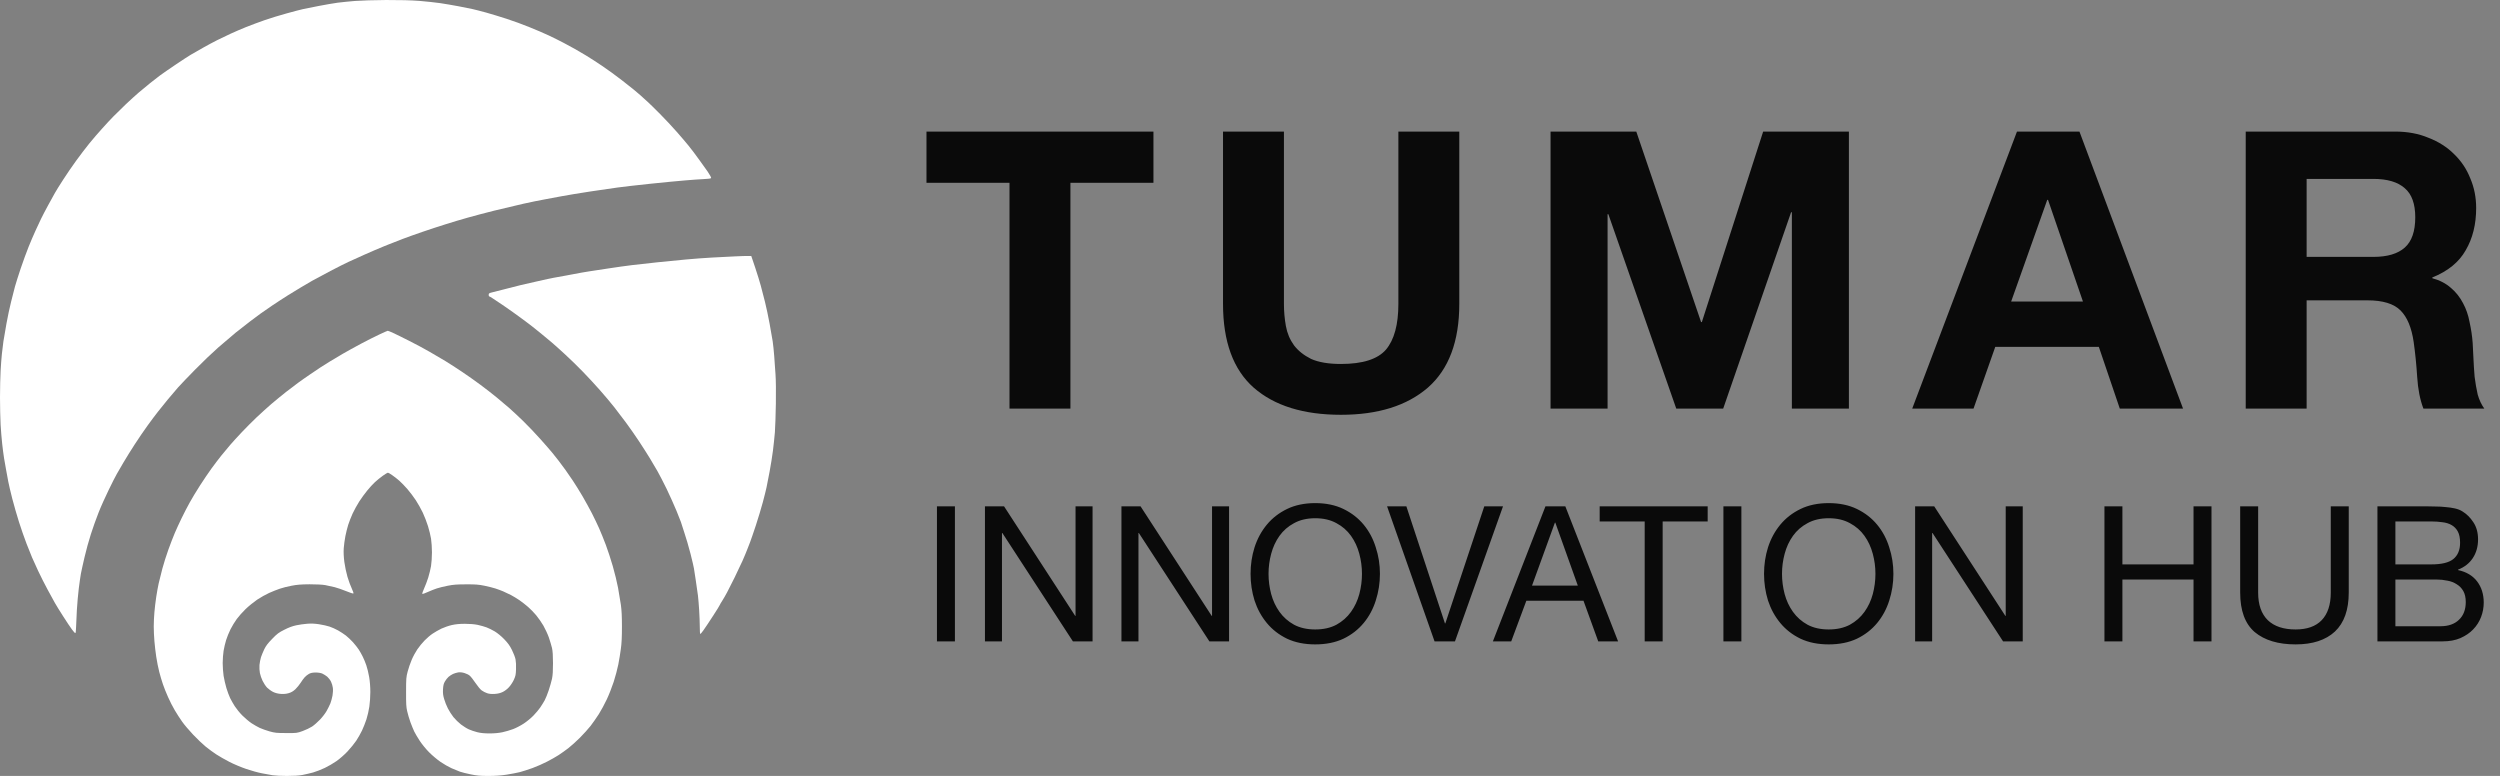
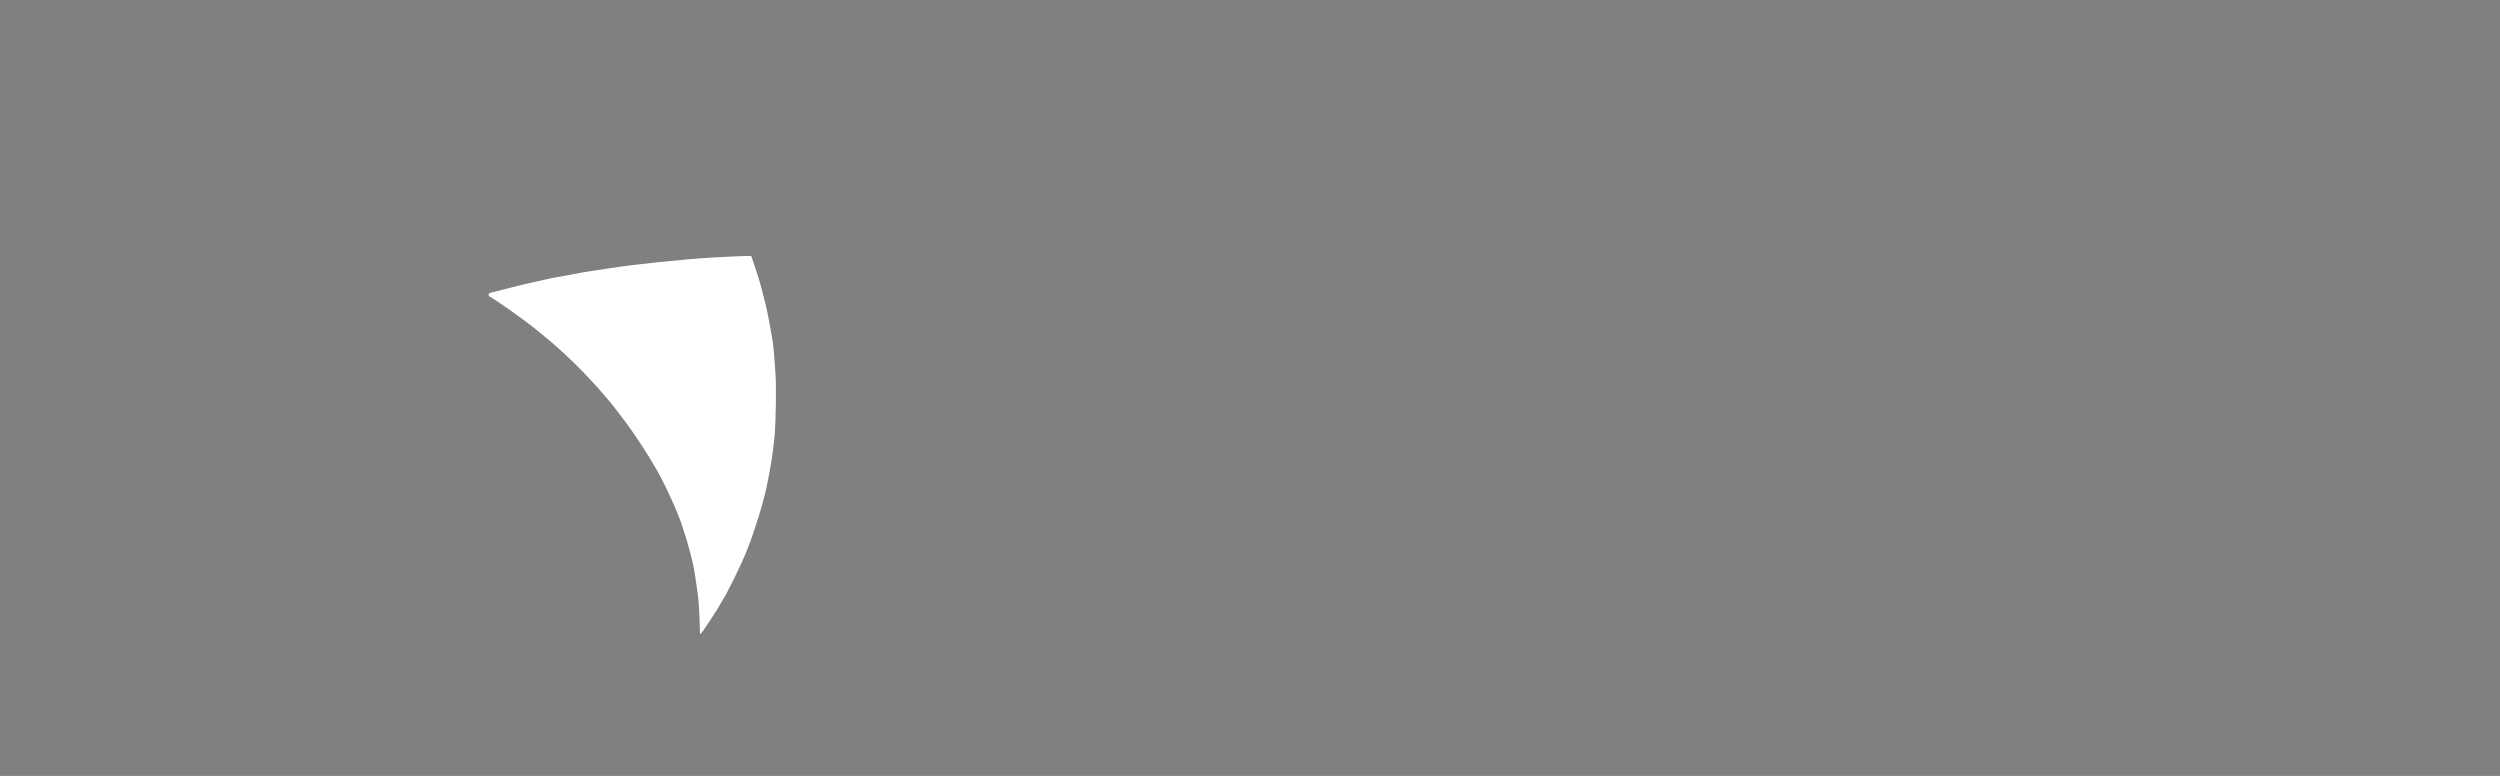
<svg xmlns="http://www.w3.org/2000/svg" width="1031" height="320" viewBox="0 0 1031 320" fill="none">
  <rect x="0" y="0" width="1031" height="320" fill="#808080" stroke="none" />
-   <path d="M139.263 1.112C140.924 0.906 144.145 0.571 146.434 0.39C148.724 0.21 154.46 0.029 159.191 0.003C164.927 -0.023 169.532 0.106 172.903 0.364C175.721 0.596 179.596 1.009 181.533 1.293C183.47 1.576 186.867 2.169 189.081 2.582C191.295 3.02 193.887 3.536 194.868 3.742C195.849 3.949 198.315 4.593 200.403 5.161C202.467 5.728 206.316 6.914 208.958 7.765C211.6 8.616 215.827 10.164 218.393 11.221C220.96 12.252 224.532 13.774 226.319 14.625C228.105 15.476 230.898 16.843 232.483 17.694C234.068 18.544 236.157 19.679 237.138 20.221C238.119 20.762 240.157 21.948 241.667 22.877C243.176 23.779 246.196 25.739 248.334 27.183C250.473 28.627 254.046 31.206 256.26 32.934C258.474 34.662 260.789 36.493 261.418 37.008C262.047 37.524 263.229 38.53 264.06 39.252C264.625 39.778 265.465 40.532 266.211 41.203L266.226 41.217C266.535 41.495 266.829 41.759 267.079 41.985C267.909 42.733 270.224 45.002 272.212 47.014C274.199 49 277.319 52.352 279.131 54.415C280.942 56.478 283.081 58.979 283.861 59.959C284.666 60.939 285.622 62.177 285.999 62.693C286.123 62.862 286.328 63.139 286.58 63.481C287.1 64.183 287.822 65.161 288.465 66.045C289.446 67.36 290.956 69.501 291.837 70.764C292.717 72.028 293.346 73.24 293.271 73.42C293.17 73.627 292.164 73.781 290.176 73.859C288.541 73.936 285.119 74.168 282.553 74.4C279.986 74.607 273.495 75.226 268.085 75.793C262.676 76.36 256.637 77.056 254.624 77.34C253.012 77.567 249.431 78.092 245.897 78.61L243.302 78.991C239.075 79.635 233.766 80.512 231.477 80.95C229.187 81.389 226.017 81.982 224.432 82.266C222.847 82.523 218.922 83.349 215.751 84.045C212.581 84.767 207.146 86.056 203.674 86.907C200.227 87.784 195.346 89.048 192.855 89.77C190.364 90.466 186.288 91.678 183.798 92.478C181.307 93.251 177.054 94.644 174.362 95.572C171.67 96.5 167.921 97.816 166.059 98.537C164.583 99.09 162.172 100.047 160.134 100.857L158.637 101.452C156.423 102.354 152.624 103.979 150.208 105.062C148.744 105.734 147.085 106.482 145.742 107.088L145.737 107.09C144.867 107.483 144.131 107.815 143.667 108.027C142.484 108.569 139.138 110.245 136.244 111.767C133.351 113.288 129.954 115.119 128.696 115.815C127.463 116.537 125.35 117.775 124.041 118.549C123.6 118.818 123.036 119.161 122.421 119.535C121.212 120.269 119.808 121.123 118.758 121.772C117.172 122.752 114.229 124.686 112.216 126.027C110.203 127.394 107.989 128.915 107.31 129.431C106.947 129.706 106.242 130.23 105.423 130.839L105.418 130.842C104.701 131.375 103.897 131.973 103.158 132.526C101.573 133.712 98.906 135.801 97.245 137.142C95.585 138.508 92.314 141.293 89.949 143.356C87.609 145.419 83.357 149.468 80.514 152.382C77.645 155.296 74.475 158.597 73.469 159.731C72.462 160.866 70.525 163.135 69.191 164.76C67.858 166.385 66.021 168.654 65.141 169.789C64.235 170.923 62.323 173.476 60.888 175.462C59.454 177.447 57.064 180.929 55.605 183.198C54.12 185.467 52.032 188.846 50.95 190.677C49.893 192.507 48.635 194.674 48.182 195.447C47.704 196.221 46.22 199.186 44.836 202.023C43.452 204.86 41.54 209.089 40.634 211.436C39.703 213.782 38.269 217.779 37.464 220.332C36.634 222.885 35.476 227.114 34.873 229.745C34.243 232.375 33.589 235.444 33.363 236.578C33.162 237.713 32.759 240.498 32.482 242.767C32.206 245.037 31.853 248.982 31.702 251.535C31.551 254.088 31.4 257.26 31.375 258.601C31.35 259.942 31.224 261.077 31.073 261.102C30.947 261.154 30.293 260.458 29.664 259.581C29.01 258.704 27.375 256.254 26.016 254.114C24.657 251.999 23.148 249.55 22.67 248.699C22.192 247.848 20.858 245.424 19.701 243.283C18.543 241.169 16.757 237.61 15.725 235.418C14.719 233.226 13.587 230.725 13.209 229.874C12.832 229.023 11.8 226.444 10.92 224.149C10.039 221.828 8.63 217.831 7.825 215.252C6.995 212.648 5.762 208.341 5.057 205.633C4.378 202.926 3.623 199.805 3.422 198.671C3.279 197.867 3.036 196.56 2.808 195.334L2.541 193.9C2.264 192.404 1.862 190.161 1.661 188.871C1.459 187.582 1.107 184.977 0.906 183.069C0.679 181.161 0.403 177.576 0.252 175.152C0.126 172.703 0 167.648 0 163.935C0 160.196 0.126 155.244 0.252 152.898C0.377 150.551 0.629 147.431 0.78 145.935C0.931 144.439 1.208 142.119 1.409 140.778C1.61 139.437 2.189 136.136 2.667 133.428C3.145 130.746 4.001 126.723 4.554 124.531C5.108 122.339 5.837 119.477 6.164 118.213C6.517 116.95 7.573 113.572 8.529 110.735C9.486 107.898 10.945 103.901 11.775 101.838C12.605 99.775 13.889 96.758 14.643 95.134C15.398 93.509 16.43 91.291 16.933 90.234C17.436 89.177 18.745 86.675 19.826 84.69C20.908 82.704 22.192 80.383 22.67 79.532C23.148 78.681 24.657 76.231 26.041 74.117C27.4 71.976 29.84 68.443 31.425 66.251C33.011 64.06 35.451 60.862 36.835 59.16C38.219 57.458 40.609 54.673 42.144 52.997C43.654 51.295 45.817 48.974 46.924 47.865C48.031 46.73 50.296 44.513 51.956 42.94C53.617 41.367 56.007 39.2 57.24 38.143C58.473 37.086 60.587 35.332 61.92 34.275C62.886 33.509 64.143 32.54 65.116 31.789C65.485 31.505 65.816 31.25 66.072 31.052C67.028 30.355 69.871 28.37 72.412 26.668C74.928 24.966 77.771 23.109 78.702 22.567C79.633 22 81.872 20.711 83.659 19.731C85.445 18.725 88.112 17.281 89.571 16.559C91.031 15.837 93.522 14.625 95.107 13.903C96.692 13.155 99.585 11.943 101.523 11.143C103.46 10.37 106.857 9.106 109.071 8.333C111.285 7.559 115.361 6.295 118.129 5.548C120.896 4.774 123.941 3.975 124.922 3.768C125.903 3.536 128.822 2.943 131.464 2.453C134.106 1.937 137.603 1.344 139.263 1.112Z" fill="white" />
-   <path d="M148.825 141.782C151.316 140.467 154.763 138.713 156.499 137.914C158.235 137.089 159.77 136.418 159.896 136.418C160.021 136.393 161.053 136.805 162.16 137.321C163.267 137.811 166.211 139.281 168.702 140.544C171.193 141.782 174.992 143.819 177.131 145.057C179.269 146.295 182.288 148.049 183.798 148.977C185.308 149.905 188.327 151.839 190.466 153.283C192.604 154.702 196.051 157.152 198.14 158.699C200.203 160.22 203.272 162.618 204.933 163.985C206.594 165.352 208.908 167.312 210.091 168.343C211.273 169.375 213.815 171.773 215.752 173.63C217.689 175.512 220.91 178.89 222.923 181.16C224.936 183.403 227.099 185.905 227.728 186.678C228.357 187.452 229.565 188.973 230.395 190.031C231.201 191.088 232.509 192.842 233.264 193.899C234.018 194.956 235.377 196.942 236.283 198.283C237.189 199.624 238.95 202.486 240.208 204.601C241.441 206.741 243.202 209.913 244.108 211.692C245.014 213.472 246.347 216.257 247.077 217.881C247.806 219.506 249.039 222.6 249.844 224.715C250.65 226.855 251.933 230.775 252.713 233.483C253.493 236.19 254.474 240.187 254.877 242.379C255.279 244.571 255.807 247.769 256.059 249.471C256.361 251.715 256.487 254.19 256.487 258.497C256.487 262.674 256.361 265.382 256.034 267.651C255.807 269.431 255.329 272.319 254.977 274.098C254.625 275.877 253.769 279.075 253.09 281.19C252.386 283.33 251.128 286.554 250.247 288.41C249.392 290.267 247.907 292.975 246.976 294.47C246.02 295.966 244.485 298.158 243.554 299.37C242.598 300.582 240.611 302.774 239.126 304.27C237.616 305.765 235.478 307.699 234.371 308.55C233.264 309.401 231.452 310.691 230.345 311.413C229.238 312.135 227.074 313.347 225.565 314.12C224.055 314.92 221.388 316.08 219.652 316.725C217.916 317.344 215.551 318.118 214.368 318.427C213.186 318.711 210.695 319.201 208.833 319.484C206.468 319.845 204.178 320 201.335 320C198.014 320 196.68 319.871 194.164 319.355C192.478 319.02 190.466 318.504 189.711 318.246C188.956 317.963 187.371 317.318 186.188 316.802C185.006 316.261 182.968 315.1 181.659 314.198C180.351 313.295 178.263 311.542 177.005 310.278C175.722 309.015 174.036 306.926 173.13 305.559C172.249 304.218 171.218 302.464 170.84 301.691C170.463 300.917 169.759 299.164 169.255 297.823C168.777 296.482 168.173 294.445 167.922 293.31C167.519 291.608 167.444 290.215 167.469 285.316C167.469 279.771 167.519 279.23 168.123 276.935C168.475 275.594 169.205 273.453 169.759 272.164C170.287 270.875 171.344 268.915 172.098 267.806C172.853 266.697 174.212 265.021 175.118 264.118C176.024 263.19 177.483 261.926 178.389 261.333C179.294 260.714 180.93 259.786 182.037 259.245C183.144 258.729 185.056 258.058 186.314 257.775C187.924 257.414 189.51 257.259 191.724 257.259C193.787 257.259 195.598 257.414 197.007 257.697C198.19 257.955 199.825 258.419 200.656 258.729C201.486 259.038 203.021 259.786 204.052 260.405C205.185 261.101 206.744 262.365 207.952 263.628C209.487 265.227 210.242 266.259 211.122 268.038C211.777 269.327 212.431 271.055 212.607 271.906C212.783 272.809 212.884 274.537 212.808 276.032C212.733 278.276 212.607 278.817 211.902 280.365C211.475 281.319 210.569 282.685 209.89 283.407C209.235 284.155 208.103 285.006 207.323 285.367C206.367 285.832 205.361 286.089 204.052 286.167C202.719 286.244 201.788 286.167 200.907 285.883C200.203 285.651 199.196 285.135 198.643 284.723C198.089 284.336 196.957 282.943 196.102 281.68C195.246 280.416 194.215 279.075 193.762 278.688C193.334 278.276 192.328 277.786 191.522 277.554C190.591 277.27 189.711 277.193 188.956 277.296C188.327 277.399 187.371 277.683 186.817 277.941C186.264 278.198 185.434 278.74 184.955 279.153C184.503 279.565 183.823 280.416 183.471 281.061C182.943 281.963 182.792 282.685 182.691 284.284C182.616 285.909 182.716 286.76 183.169 288.281C183.471 289.339 184.15 291.092 184.704 292.149C185.232 293.207 186.289 294.831 187.019 295.76C187.773 296.688 189.157 298.029 190.113 298.777C191.069 299.499 192.529 300.427 193.359 300.788C194.189 301.175 195.775 301.691 196.882 301.975C198.291 302.31 199.8 302.464 201.914 302.464C203.901 302.464 205.713 302.284 207.197 301.975C208.455 301.717 210.418 301.124 211.6 300.685C212.783 300.247 214.746 299.215 216.004 298.39C217.262 297.565 219.048 296.095 220.004 295.089C220.96 294.109 222.218 292.614 222.797 291.763C223.376 290.912 224.206 289.571 224.634 288.797C225.036 288.023 225.816 286.167 226.294 284.671C226.797 283.175 227.401 281.035 227.653 279.9C227.955 278.405 228.055 276.625 228.055 273.453C228.055 270.385 227.93 268.528 227.653 267.264C227.426 266.285 226.823 264.299 226.345 262.881C225.841 261.462 224.81 259.27 224.08 257.981C223.325 256.692 221.992 254.783 221.111 253.726C220.231 252.669 218.721 251.096 217.74 250.27C216.784 249.445 215.224 248.207 214.242 247.537C213.261 246.866 211.701 245.912 210.72 245.397C209.739 244.907 208.279 244.21 207.449 243.849C206.619 243.514 205.21 242.973 204.304 242.689C203.398 242.379 201.36 241.889 199.775 241.554C197.385 241.064 196.051 240.961 192.227 240.987C188.503 240.987 186.993 241.09 184.679 241.554C183.094 241.864 181.056 242.354 180.15 242.663C179.244 242.947 177.583 243.617 176.426 244.133C175.294 244.675 174.262 245.01 174.162 244.907C174.061 244.778 174.388 243.798 174.891 242.715C175.395 241.606 176.174 239.569 176.602 238.202C177.03 236.809 177.558 234.669 177.76 233.431C177.961 232.168 178.137 229.666 178.137 227.809C178.137 225.979 177.961 223.426 177.76 222.136C177.558 220.847 176.98 218.526 176.502 216.979C176.024 215.431 175.067 212.93 174.363 211.434C173.658 209.939 172.35 207.618 171.469 206.277C170.589 204.936 169.029 202.873 168.022 201.712C167.016 200.552 165.506 198.979 164.676 198.257C163.846 197.509 162.512 196.478 161.707 195.936C160.927 195.369 160.122 194.93 159.971 194.93C159.795 194.93 158.864 195.498 157.883 196.194C156.902 196.89 155.442 198.076 154.612 198.85C153.782 199.624 152.347 201.171 151.442 202.306C150.511 203.414 149.051 205.452 148.171 206.793C147.315 208.134 146.057 210.403 145.403 211.821C144.774 213.239 143.944 215.328 143.592 216.463C143.239 217.598 142.711 219.686 142.434 221.105C142.157 222.523 141.856 224.792 141.755 226.133C141.654 227.784 141.73 229.589 142.007 231.755C142.233 233.483 142.812 236.242 143.29 237.867C143.768 239.491 144.573 241.683 145.076 242.715C145.554 243.72 145.881 244.649 145.755 244.752C145.655 244.855 144.296 244.442 142.786 243.798C141.277 243.179 139.113 242.431 138.006 242.147C136.899 241.864 135.138 241.503 134.106 241.296C132.974 241.09 130.408 240.961 127.69 240.961C124.143 240.987 122.532 241.116 120.268 241.554C118.683 241.838 116.469 242.405 115.362 242.792C114.254 243.179 112.267 243.952 110.958 244.546C109.65 245.139 107.436 246.377 106.052 247.305C104.668 248.259 102.53 249.987 101.297 251.173C100.064 252.359 98.428 254.216 97.648 255.273C96.868 256.331 95.711 258.239 95.057 259.528C94.428 260.818 93.598 262.803 93.245 263.989C92.893 265.15 92.415 267.11 92.214 268.373C92.013 269.611 91.837 271.906 91.837 273.453C91.837 275.001 92.013 277.399 92.214 278.74C92.44 280.081 92.944 282.35 93.371 283.768C93.799 285.187 94.504 287.044 94.906 287.894C95.334 288.745 96.189 290.267 96.818 291.247C97.447 292.227 98.831 293.955 99.938 295.063C101.02 296.147 102.731 297.591 103.737 298.261C104.719 298.906 106.253 299.783 107.134 300.195C107.989 300.582 109.801 301.227 111.135 301.613C113.374 302.232 114.028 302.31 118.003 302.31C122.356 302.336 122.432 302.336 124.797 301.485C126.105 301.02 127.866 300.169 128.697 299.628C129.527 299.086 131.011 297.771 131.993 296.74C132.974 295.708 134.207 294.109 134.71 293.181C135.238 292.253 135.918 290.86 136.245 290.086C136.547 289.313 136.949 287.843 137.125 286.863C137.301 285.857 137.377 284.465 137.276 283.717C137.201 282.969 136.849 281.809 136.522 281.138C136.194 280.442 135.49 279.539 134.962 279.075C134.433 278.637 133.527 278.069 132.974 277.812C132.345 277.528 131.338 277.347 130.206 277.347C128.898 277.347 128.193 277.502 127.439 277.889C126.885 278.198 126.08 278.817 125.652 279.307C125.224 279.771 124.47 280.803 123.992 281.577C123.514 282.35 122.532 283.536 121.828 284.233C120.872 285.109 120.117 285.548 119.06 285.857C118.104 286.141 117.047 286.244 115.865 286.167C114.682 286.089 113.625 285.832 112.644 285.367C111.864 284.981 110.732 284.155 110.128 283.562C109.549 282.943 108.719 281.68 108.291 280.777C107.839 279.875 107.36 278.43 107.184 277.579C107.008 276.677 106.933 275.284 107.008 274.227C107.109 273.247 107.386 271.777 107.637 271.004C107.914 270.23 108.493 268.76 108.971 267.78C109.625 266.413 110.38 265.382 112.216 263.499C114.305 261.333 114.934 260.869 117.249 259.709C119.06 258.78 120.595 258.213 122.155 257.878C123.388 257.62 125.451 257.31 126.684 257.233C128.269 257.104 129.753 257.156 131.59 257.439C133.049 257.671 134.962 258.084 135.867 258.394C136.773 258.677 138.358 259.399 139.39 259.967C140.421 260.56 141.906 261.514 142.661 262.107C143.415 262.7 144.724 263.938 145.554 264.84C146.384 265.769 147.466 267.136 147.97 267.909C148.473 268.683 149.228 270.024 149.63 270.875C150.058 271.726 150.712 273.299 151.064 274.356C151.442 275.413 151.97 277.605 152.247 279.204C152.549 281.035 152.725 283.279 152.725 285.393C152.725 287.198 152.549 289.88 152.322 291.376C152.121 292.871 151.567 295.244 151.115 296.662C150.637 298.081 149.831 300.169 149.278 301.304C148.724 302.439 147.693 304.295 146.938 305.43C146.183 306.565 144.548 308.576 143.315 309.891C142.057 311.232 140.019 313.012 138.761 313.888C137.503 314.765 135.339 316.029 133.93 316.699C132.496 317.37 130.357 318.221 129.149 318.556C127.917 318.891 125.954 319.355 124.746 319.587C123.287 319.871 121.098 320 118.33 320C115.991 320 113.374 319.871 112.468 319.716C111.562 319.562 109.6 319.201 108.065 318.917C106.53 318.633 103.637 317.834 101.599 317.138C99.536 316.441 96.391 315.126 94.604 314.198C92.818 313.269 90.352 311.877 89.144 311.078C87.911 310.278 85.974 308.834 84.791 307.88C83.609 306.926 81.294 304.708 79.634 302.954C77.973 301.201 75.91 298.777 75.08 297.565C74.224 296.353 72.865 294.264 72.085 292.923C71.28 291.582 70.022 289.132 69.318 287.508C68.588 285.883 67.632 283.511 67.204 282.221C66.751 280.932 66.072 278.611 65.669 277.064C65.267 275.516 64.713 272.731 64.437 270.875C64.16 269.018 63.808 266.13 63.682 264.428C63.531 262.726 63.405 259.992 63.405 258.368C63.405 256.743 63.531 254.061 63.682 252.437C63.808 250.812 64.16 247.975 64.437 246.119C64.713 244.288 65.166 241.786 65.443 240.574C65.72 239.362 66.399 236.655 66.953 234.514C67.531 232.4 68.638 228.841 69.444 226.649C70.224 224.457 71.431 221.363 72.085 219.815C72.74 218.268 74.023 215.483 74.929 213.626C75.809 211.795 77.294 208.933 78.2 207.308C79.08 205.684 81.017 202.486 82.477 200.217C83.936 197.947 86.1 194.75 87.282 193.125C88.465 191.501 90.276 189.128 91.308 187.839C92.34 186.549 93.975 184.59 94.956 183.455C95.938 182.32 98.101 179.948 99.762 178.194C101.423 176.441 104.14 173.707 105.801 172.134C107.461 170.561 110.178 168.111 111.839 166.667C113.5 165.249 116.267 162.98 118.003 161.613C119.739 160.272 122.004 158.544 123.035 157.796C124.067 157.023 126.231 155.527 127.816 154.444C129.401 153.335 131.389 152.02 132.219 151.478C133.049 150.937 134.811 149.828 136.119 149.028C137.427 148.229 139.818 146.811 141.403 145.882C142.988 144.954 146.334 143.123 148.825 141.782Z" fill="white" />
  <path d="M303.058 105.734C300.785 105.834 296.636 106.056 293.748 106.21L293.497 106.224C290.604 106.378 285.773 106.739 282.804 107.023C279.835 107.281 274.627 107.797 271.23 108.158C267.833 108.519 263.128 109.035 260.789 109.318C258.449 109.602 253.97 110.221 250.85 110.711C248.592 111.065 246.136 111.433 244.504 111.678C243.88 111.772 243.377 111.847 243.05 111.897C241.868 112.052 238.295 112.696 235.125 113.315C234.609 113.412 234.094 113.508 233.591 113.603C231.005 114.088 228.732 114.514 228.206 114.579C227.577 114.682 224.633 115.301 221.664 115.997C218.695 116.693 215.625 117.39 214.871 117.544C214.116 117.699 211.499 118.37 209.084 119.014C208.595 119.139 208.096 119.268 207.602 119.394C205.654 119.895 203.798 120.371 203.095 120.536C201.686 120.871 201.536 121 201.536 121.567C201.536 121.928 201.611 122.212 201.737 122.212C201.837 122.212 202.492 122.573 203.171 123.037C203.875 123.476 206.014 124.92 207.951 126.235C209.889 127.55 213.109 129.845 215.122 131.341C217.135 132.811 219.55 134.642 220.481 135.415C221.437 136.163 222.922 137.349 223.752 138.071C224.3 138.517 225.178 139.248 226.049 139.974C226.538 140.382 227.025 140.788 227.451 141.14C228.633 142.146 231.175 144.415 233.112 146.22C235.049 148 238.27 151.12 240.258 153.183C242.27 155.22 245.466 158.701 247.403 160.893C249.34 163.085 252.033 166.283 253.366 167.985C254.7 169.687 256.863 172.524 258.172 174.303C259.505 176.082 261.87 179.486 263.481 181.91C265.066 184.309 267.104 187.506 268.01 189.002C268.367 189.609 268.811 190.36 269.268 191.133C269.938 192.265 270.636 193.445 271.129 194.288C271.935 195.707 273.646 199.007 274.929 201.638C276.187 204.268 278.023 208.343 279.005 210.715C279.986 213.113 280.791 215.125 280.791 215.228C280.791 215.35 281.359 217.055 282.041 219.104L282.15 219.431C282.905 221.623 284.087 225.698 284.792 228.457C285.471 231.216 286.125 233.898 286.175 234.388C286.192 234.496 286.222 234.688 286.263 234.945C286.405 235.855 286.675 237.579 286.93 239.288C287.283 241.48 287.685 244.316 287.836 245.606C287.987 246.895 288.213 249.603 288.339 251.666C288.465 253.729 288.591 256.772 288.591 258.422C288.591 260.098 288.666 261.465 288.792 261.465C288.893 261.465 289.471 260.82 290.05 259.995C290.654 259.17 292.44 256.488 294.026 254.038C295.611 251.614 296.894 249.525 296.894 249.396C296.894 249.293 297.322 248.571 297.825 247.798C298.328 247.024 299.234 245.451 299.838 244.316C300.441 243.182 301.825 240.448 302.907 238.256C303.989 236.064 305.474 232.918 306.203 231.293C306.933 229.669 307.763 227.632 308.09 226.781L308.154 226.615C308.485 225.752 308.994 224.428 309.348 223.557C309.701 222.629 310.782 219.509 311.739 216.595C312.695 213.681 313.978 209.4 314.607 207.053C315.236 204.706 315.915 201.973 316.116 200.993L316.128 200.937C316.338 199.884 316.905 197.053 317.374 194.546C317.853 191.993 318.482 188.099 318.758 185.907C319.035 183.715 319.387 180.286 319.563 178.3C319.714 176.314 319.891 170.976 319.966 166.438C320.042 161.512 319.991 156.613 319.815 154.318C319.766 153.624 319.707 152.803 319.644 151.943C319.514 150.148 319.372 148.181 319.287 146.839C319.136 144.854 318.859 142.12 318.658 140.779C318.456 139.438 317.878 136.137 317.374 133.43C316.871 130.722 316.041 126.725 315.487 124.533C314.959 122.341 314.179 119.324 313.751 117.828C313.349 116.332 312.317 112.98 311.437 110.35L309.826 105.579C307.889 105.527 305.398 105.605 303.058 105.734Z" fill="white" />
-   <path d="M416.32 75.38H382.08V54.26H475.68V75.38H441.44V168.5H416.32V75.38ZM601.813 125.3C601.813 140.767 597.493 152.287 588.853 159.86C580.213 167.327 568.266 171.06 553.013 171.06C537.546 171.06 525.546 167.327 517.013 159.86C508.586 152.393 504.372 140.873 504.372 125.3V54.26H529.493V125.3C529.493 128.393 529.759 131.433 530.293 134.42C530.826 137.407 531.946 140.073 533.653 142.42C535.359 144.66 537.706 146.527 540.693 148.02C543.786 149.407 547.893 150.1 553.013 150.1C561.973 150.1 568.159 148.127 571.573 144.18C574.986 140.127 576.693 133.833 576.693 125.3V54.26H601.813V125.3ZM639.446 54.26H674.806L701.526 132.82H701.846L727.126 54.26H762.486V168.5H738.966V87.54H738.646L710.646 168.5H691.286L663.286 88.34H662.966V168.5H639.446V54.26ZM829.403 124.34H859.003L844.603 82.42H844.283L829.403 124.34ZM831.802 54.26H857.563L900.283 168.5H874.203L865.563 143.06H822.843L813.883 168.5H788.602L831.802 54.26ZM951.254 105.94H978.774C984.534 105.94 988.854 104.66 991.734 102.1C994.614 99.54 996.054 95.38 996.054 89.62C996.054 84.073 994.614 80.073 991.734 77.62C988.854 75.06 984.534 73.78 978.774 73.78H951.254V105.94ZM926.134 54.26H987.734C992.854 54.26 997.44 55.113 1001.49 56.82C1005.65 58.42 1009.17 60.66 1012.05 63.54C1015.04 66.42 1017.28 69.78 1018.77 73.62C1020.37 77.353 1021.17 81.407 1021.17 85.78C1021.17 92.5 1019.73 98.313 1016.85 103.22C1014.08 108.127 1009.49 111.86 1003.09 114.42V114.74C1006.19 115.593 1008.75 116.927 1010.77 118.74C1012.8 120.447 1014.45 122.527 1015.73 124.98C1017.01 127.327 1017.92 129.94 1018.45 132.82C1019.09 135.7 1019.52 138.58 1019.73 141.46C1019.84 143.273 1019.95 145.407 1020.05 147.86C1020.16 150.313 1020.32 152.82 1020.53 155.38C1020.85 157.94 1021.28 160.393 1021.81 162.74C1022.45 164.98 1023.36 166.9 1024.53 168.5H999.414C998.027 164.873 997.174 160.553 996.854 155.54C996.534 150.527 996.054 145.727 995.414 141.14C994.56 135.167 992.747 130.793 989.974 128.02C987.2 125.247 982.667 123.86 976.374 123.86H951.254V168.5H926.134V54.26Z" fill="#0A0A0A" />
-   <path d="M386.396 208.808H393.806V264.5H386.396V208.808ZM406.192 208.808H414.07L443.398 253.97H443.554V208.808H450.574V264.5H442.462L413.368 219.806H413.212V264.5H406.192V208.808ZM462.483 208.808H470.361L499.689 253.97H499.845V208.808H506.865V264.5H498.753L469.659 219.806H469.503V264.5H462.483V208.808ZM523.142 236.654C523.142 239.462 523.506 242.244 524.234 245C524.962 247.704 526.106 250.148 527.666 252.332C529.226 254.516 531.228 256.284 533.672 257.636C536.116 258.936 539.028 259.586 542.408 259.586C545.788 259.586 548.7 258.936 551.144 257.636C553.588 256.284 555.59 254.516 557.15 252.332C558.71 250.148 559.854 247.704 560.582 245C561.31 242.244 561.674 239.462 561.674 236.654C561.674 233.846 561.31 231.09 560.582 228.386C559.854 225.63 558.71 223.16 557.15 220.976C555.59 218.792 553.588 217.05 551.144 215.75C548.7 214.398 545.788 213.722 542.408 213.722C539.028 213.722 536.116 214.398 533.672 215.75C531.228 217.05 529.226 218.792 527.666 220.976C526.106 223.16 524.962 225.63 524.234 228.386C523.506 231.09 523.142 233.846 523.142 236.654ZM515.732 236.654C515.732 232.858 516.278 229.218 517.37 225.734C518.514 222.198 520.204 219.078 522.44 216.374C524.676 213.67 527.458 211.512 530.786 209.9C534.114 208.288 537.988 207.482 542.408 207.482C546.828 207.482 550.702 208.288 554.03 209.9C557.358 211.512 560.14 213.67 562.376 216.374C564.612 219.078 566.276 222.198 567.368 225.734C568.512 229.218 569.084 232.858 569.084 236.654C569.084 240.45 568.512 244.116 567.368 247.652C566.276 251.136 564.612 254.23 562.376 256.934C560.14 259.638 557.358 261.796 554.03 263.408C550.702 264.968 546.828 265.748 542.408 265.748C537.988 265.748 534.114 264.968 530.786 263.408C527.458 261.796 524.676 259.638 522.44 256.934C520.204 254.23 518.514 251.136 517.37 247.652C516.278 244.116 515.732 240.45 515.732 236.654ZM600.031 264.5H591.607L572.029 208.808H579.985L595.897 257.09H596.053L612.121 208.808H619.843L600.031 264.5ZM631.811 241.49H650.687L641.405 215.516H641.249L631.811 241.49ZM637.349 208.808H645.539L667.301 264.5H659.111L653.027 247.73H629.471L623.231 264.5H615.665L637.349 208.808ZM678.271 215.048H659.707V208.808H704.245V215.048H685.681V264.5H678.271V215.048ZM710.736 208.808H718.146V264.5H710.736V208.808ZM734.899 236.654C734.899 239.462 735.263 242.244 735.991 245C736.719 247.704 737.863 250.148 739.423 252.332C740.983 254.516 742.985 256.284 745.429 257.636C747.873 258.936 750.785 259.586 754.165 259.586C757.545 259.586 760.457 258.936 762.901 257.636C765.345 256.284 767.347 254.516 768.907 252.332C770.467 250.148 771.611 247.704 772.339 245C773.067 242.244 773.431 239.462 773.431 236.654C773.431 233.846 773.067 231.09 772.339 228.386C771.611 225.63 770.467 223.16 768.907 220.976C767.347 218.792 765.345 217.05 762.901 215.75C760.457 214.398 757.545 213.722 754.165 213.722C750.785 213.722 747.873 214.398 745.429 215.75C742.985 217.05 740.983 218.792 739.423 220.976C737.863 223.16 736.719 225.63 735.991 228.386C735.263 231.09 734.899 233.846 734.899 236.654ZM727.489 236.654C727.489 232.858 728.035 229.218 729.127 225.734C730.271 222.198 731.961 219.078 734.197 216.374C736.433 213.67 739.215 211.512 742.543 209.9C745.871 208.288 749.745 207.482 754.165 207.482C758.585 207.482 762.459 208.288 765.787 209.9C769.115 211.512 771.897 213.67 774.133 216.374C776.369 219.078 778.033 222.198 779.125 225.734C780.269 229.218 780.841 232.858 780.841 236.654C780.841 240.45 780.269 244.116 779.125 247.652C778.033 251.136 776.369 254.23 774.133 256.934C771.897 259.638 769.115 261.796 765.787 263.408C762.459 264.968 758.585 265.748 754.165 265.748C749.745 265.748 745.871 264.968 742.543 263.408C739.215 261.796 736.433 259.638 734.197 256.934C731.961 254.23 730.271 251.136 729.127 247.652C728.035 244.116 727.489 240.45 727.489 236.654ZM789.793 208.808H797.671L826.999 253.97H827.155V208.808H834.175V264.5H826.063L796.969 219.806H796.813V264.5H789.793V208.808ZM867.871 208.808H875.281V232.754H904.609V208.808H912.019V264.5H904.609V238.994H875.281V264.5H867.871V208.808ZM968.622 244.376C968.622 251.5 966.724 256.856 962.928 260.444C959.132 263.98 953.724 265.748 946.704 265.748C939.528 265.748 933.912 264.058 929.856 260.678C925.852 257.246 923.85 251.812 923.85 244.376V208.808H931.26V244.376C931.26 249.368 932.586 253.164 935.238 255.764C937.89 258.312 941.712 259.586 946.704 259.586C951.436 259.586 955.024 258.312 957.468 255.764C959.964 253.164 961.212 249.368 961.212 244.376V208.808H968.622V244.376ZM987.863 232.754H1002.68C1006.9 232.754 1009.91 232.026 1011.73 230.57C1013.6 229.062 1014.54 226.826 1014.54 223.862C1014.54 221.886 1014.23 220.326 1013.6 219.182C1012.98 218.038 1012.12 217.154 1011.03 216.53C1009.94 215.906 1008.66 215.516 1007.21 215.36C1005.8 215.152 1004.3 215.048 1002.68 215.048H987.863V232.754ZM980.453 208.808H1000.66C1001.85 208.808 1003.13 208.834 1004.48 208.886C1005.88 208.886 1007.26 208.964 1008.61 209.12C1009.96 209.224 1011.21 209.406 1012.36 209.666C1013.55 209.926 1014.57 210.316 1015.4 210.836C1017.22 211.928 1018.75 213.436 1020 215.36C1021.3 217.284 1021.95 219.65 1021.95 222.458C1021.95 225.422 1021.22 227.996 1019.77 230.18C1018.36 232.312 1016.33 233.898 1013.68 234.938V235.094C1017.11 235.822 1019.74 237.382 1021.56 239.774C1023.38 242.166 1024.29 245.078 1024.29 248.51C1024.29 250.538 1023.93 252.514 1023.2 254.438C1022.47 256.362 1021.38 258.078 1019.92 259.586C1018.52 261.042 1016.75 262.238 1014.62 263.174C1012.54 264.058 1010.12 264.5 1007.36 264.5H980.453V208.808ZM987.863 258.26H1006.43C1009.7 258.26 1012.25 257.376 1014.07 255.608C1015.94 253.84 1016.88 251.396 1016.88 248.276C1016.88 246.456 1016.54 244.948 1015.87 243.752C1015.19 242.556 1014.28 241.62 1013.14 240.944C1012.04 240.216 1010.77 239.722 1009.31 239.462C1007.86 239.15 1006.35 238.994 1004.79 238.994H987.863V258.26Z" fill="#0A0A0A" />
</svg>